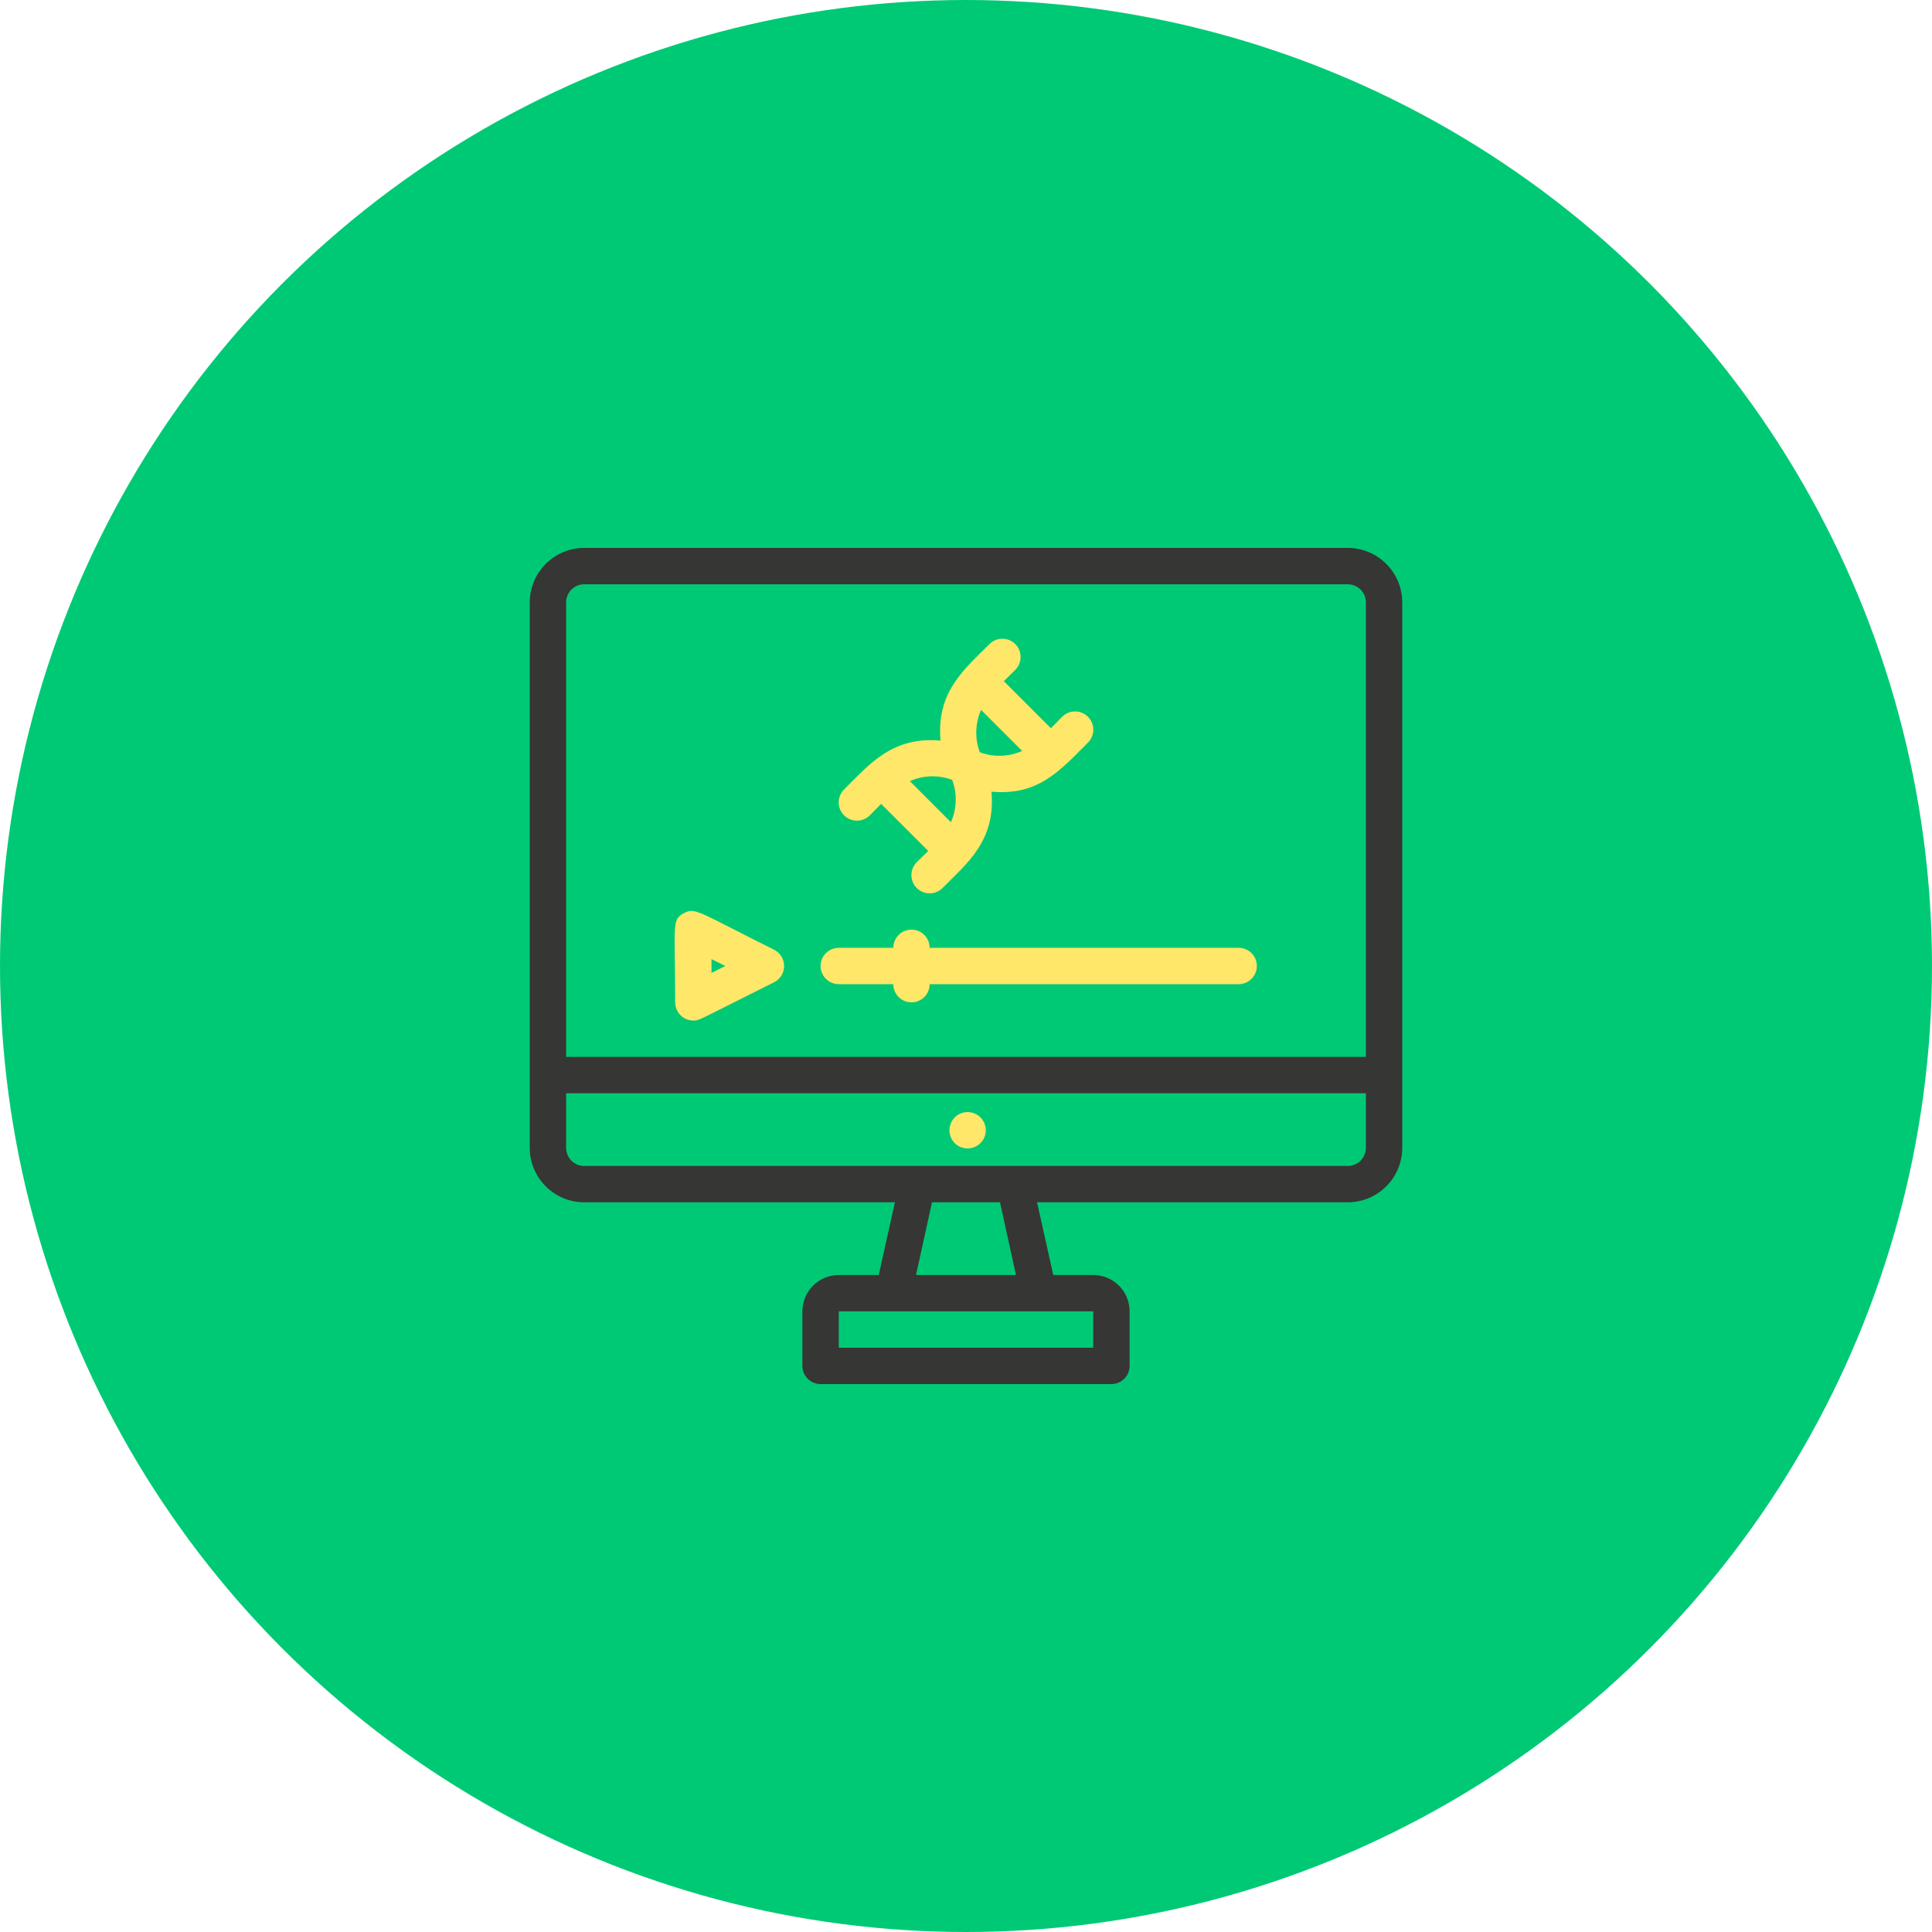
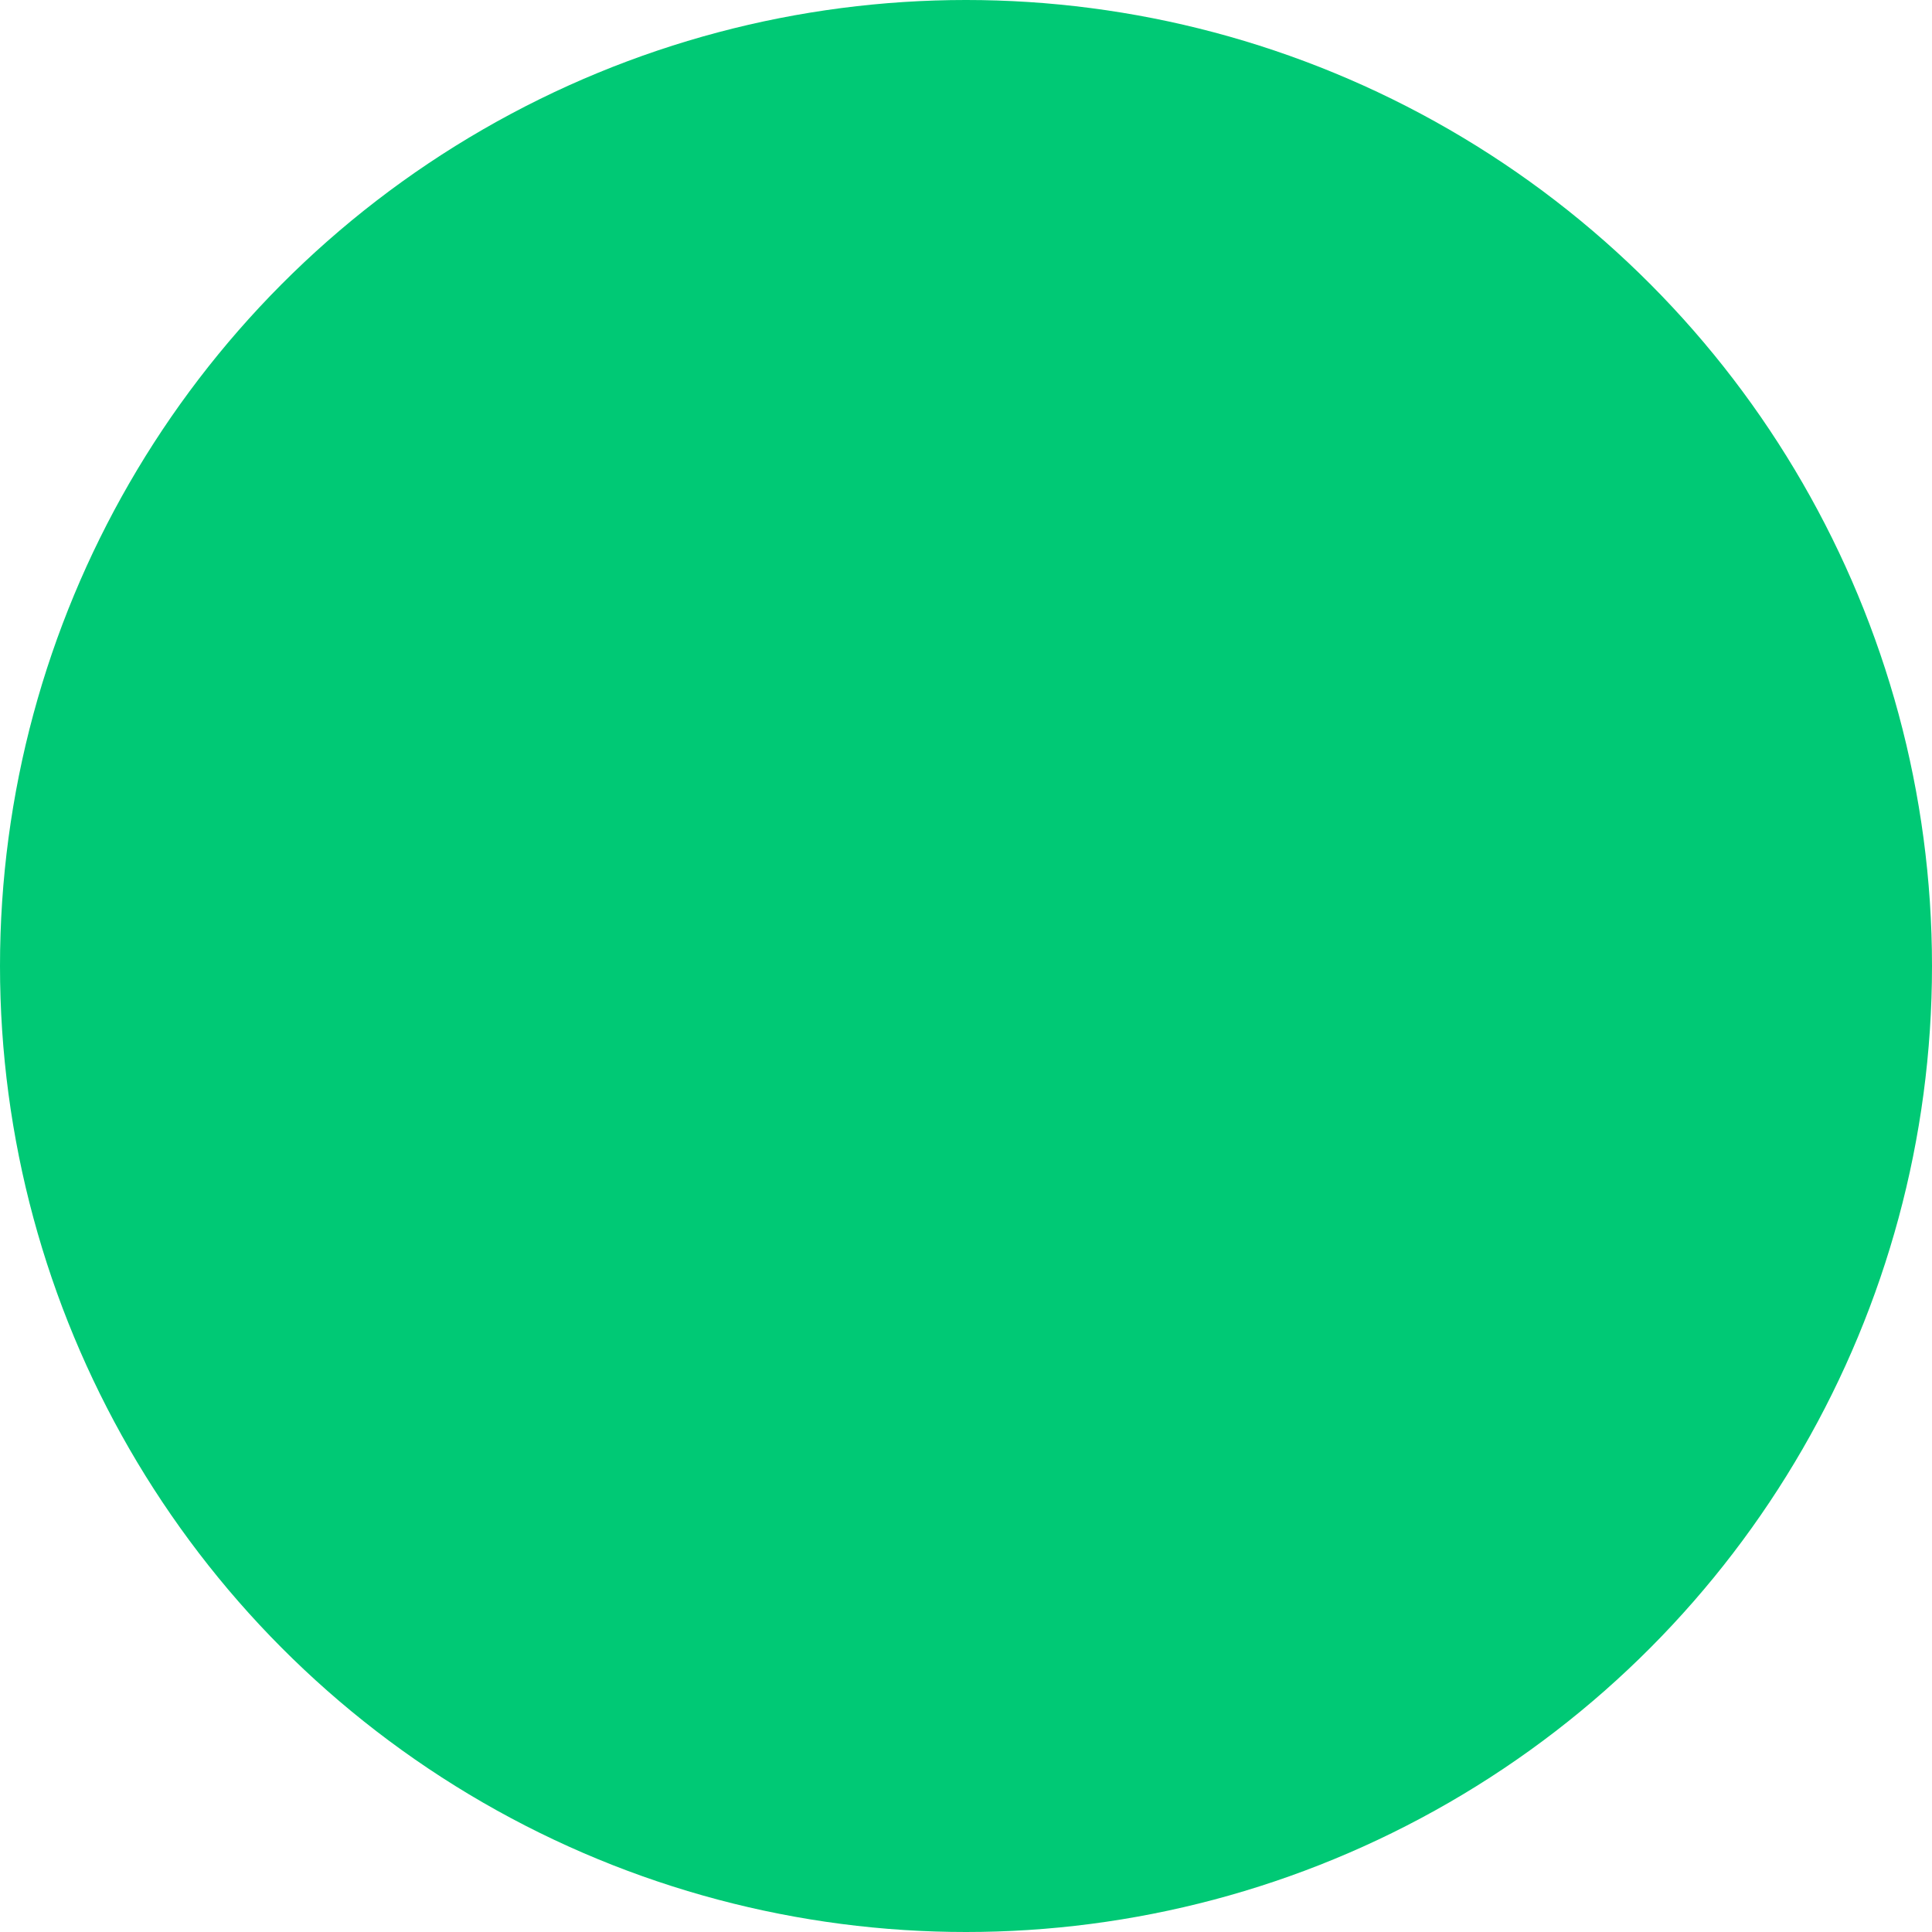
<svg xmlns="http://www.w3.org/2000/svg" width="62" height="62" viewBox="0 0 62 62" fill="none">
  <circle cx="31" cy="31" r="31" fill="#00C975" />
  <g clip-path="url(#clip0_940_3)">
    <path d="M43.25 17.583H18.75C18.286 17.583 17.841 17.768 17.513 18.096C17.184 18.424 17 18.869 17 19.333V36.833C17 37.297 17.184 37.742 17.513 38.071C17.841 38.399 18.286 38.583 18.75 38.583H28.719L28.2 40.917H26.917C26.607 40.917 26.311 41.039 26.092 41.258C25.873 41.477 25.75 41.774 25.75 42.083V43.833C25.75 43.988 25.811 44.136 25.921 44.246C26.03 44.355 26.179 44.417 26.333 44.417H35.667C35.821 44.417 35.97 44.355 36.079 44.246C36.188 44.136 36.25 43.988 36.25 43.833V42.083C36.25 41.774 36.127 41.477 35.908 41.258C35.69 41.039 35.393 40.917 35.083 40.917H33.8L33.281 38.583H43.25C43.714 38.583 44.159 38.399 44.487 38.071C44.816 37.742 45 37.297 45 36.833V19.333C45 18.869 44.816 18.424 44.487 18.096C44.159 17.768 43.714 17.583 43.25 17.583ZM18.167 19.333C18.167 19.178 18.228 19.03 18.337 18.921C18.447 18.811 18.595 18.75 18.75 18.75H43.25C43.405 18.75 43.553 18.811 43.663 18.921C43.772 19.03 43.833 19.178 43.833 19.333V33.917H18.167V19.333ZM35.083 43.25H26.917V42.083H35.083V43.25ZM32.604 40.917H29.396L29.909 38.583H32.091L32.604 40.917ZM43.833 36.833C43.833 36.988 43.772 37.136 43.663 37.246C43.553 37.355 43.405 37.417 43.25 37.417H18.75C18.595 37.417 18.447 37.355 18.337 37.246C18.228 37.136 18.167 36.988 18.167 36.833V35.083H43.833V36.833Z" fill="#363634" />
    <path d="M30.778 36.787C30.85 36.825 30.929 36.847 31.01 36.853C31.091 36.859 31.173 36.848 31.249 36.82C31.326 36.793 31.396 36.749 31.455 36.693C31.513 36.637 31.56 36.569 31.591 36.494C31.622 36.419 31.637 36.338 31.635 36.257C31.633 36.175 31.614 36.096 31.579 36.022C31.544 35.948 31.494 35.883 31.433 35.83C31.371 35.777 31.299 35.737 31.222 35.713C31.083 35.671 30.933 35.682 30.802 35.744C30.671 35.806 30.568 35.915 30.513 36.049C30.457 36.183 30.454 36.333 30.503 36.469C30.552 36.605 30.65 36.719 30.778 36.787Z" fill="#FFE769" />
-     <path d="M39.75 30.417H29.833C29.833 30.262 29.772 30.113 29.663 30.004C29.553 29.895 29.405 29.833 29.25 29.833C29.095 29.833 28.947 29.895 28.838 30.004C28.728 30.113 28.667 30.262 28.667 30.417H26.917C26.762 30.417 26.614 30.478 26.504 30.587C26.395 30.697 26.333 30.845 26.333 31C26.333 31.155 26.395 31.303 26.504 31.412C26.614 31.522 26.762 31.583 26.917 31.583H28.667C28.667 31.738 28.728 31.886 28.838 31.996C28.947 32.105 29.095 32.167 29.25 32.167C29.405 32.167 29.553 32.105 29.663 31.996C29.772 31.886 29.833 31.738 29.833 31.583H39.75C39.905 31.583 40.053 31.522 40.163 31.412C40.272 31.303 40.333 31.155 40.333 31C40.333 30.845 40.272 30.697 40.163 30.587C40.053 30.478 39.905 30.417 39.75 30.417Z" fill="#FFE769" />
    <path d="M24.846 30.481C22.314 29.215 22.308 29.11 21.929 29.314C21.55 29.518 21.667 29.694 21.667 32.167C21.667 32.322 21.728 32.47 21.838 32.579C21.947 32.689 22.095 32.75 22.25 32.75C22.448 32.75 22.326 32.779 24.846 31.519C24.941 31.47 25.022 31.396 25.078 31.304C25.134 31.213 25.163 31.108 25.163 31C25.163 30.893 25.134 30.788 25.078 30.696C25.022 30.604 24.941 30.53 24.846 30.481ZM22.833 31.222V30.779L23.277 31L22.833 31.222Z" fill="#FFE769" />
-     <path d="M27.914 26.164L28.276 25.797L29.787 27.307L29.419 27.669C29.309 27.779 29.248 27.928 29.248 28.083C29.248 28.239 29.309 28.388 29.419 28.497C29.529 28.607 29.678 28.669 29.833 28.669C29.989 28.669 30.138 28.607 30.247 28.497C31.035 27.704 31.957 26.981 31.817 25.406C33.316 25.54 33.998 24.747 34.914 23.831C34.969 23.776 35.012 23.712 35.041 23.641C35.071 23.57 35.086 23.494 35.086 23.417C35.086 23.34 35.071 23.264 35.041 23.192C35.012 23.121 34.969 23.057 34.914 23.002C34.86 22.948 34.795 22.905 34.724 22.875C34.653 22.846 34.577 22.831 34.5 22.831C34.423 22.831 34.347 22.846 34.276 22.875C34.205 22.905 34.14 22.948 34.086 23.002L33.724 23.37L32.213 21.859L32.581 21.497C32.635 21.443 32.678 21.378 32.708 21.307C32.737 21.236 32.752 21.16 32.752 21.083C32.752 21.006 32.737 20.93 32.708 20.859C32.678 20.788 32.635 20.724 32.581 20.669C32.526 20.615 32.462 20.572 32.391 20.542C32.32 20.513 32.244 20.498 32.167 20.498C32.09 20.498 32.014 20.513 31.942 20.542C31.872 20.572 31.807 20.615 31.753 20.669C30.959 21.468 30.043 22.192 30.183 23.767C28.626 23.627 27.891 24.537 27.086 25.336C26.976 25.446 26.914 25.595 26.914 25.75C26.914 25.905 26.976 26.054 27.086 26.164C27.196 26.274 27.345 26.336 27.5 26.336C27.655 26.336 27.804 26.274 27.914 26.164ZM31.443 24.14C31.278 23.699 31.293 23.211 31.484 22.781L32.803 24.099C32.372 24.29 31.884 24.305 31.443 24.14ZM30.557 25.027C30.722 25.468 30.707 25.956 30.516 26.386L29.198 25.067C29.628 24.876 30.116 24.862 30.557 25.027Z" fill="#FFE769" />
  </g>
  <defs>
    <clipPath id="clip0_940_3">
-       <rect width="28" height="28" fill="white" transform="translate(17 17)" />
-     </clipPath>
+       </clipPath>
  </defs>
</svg>